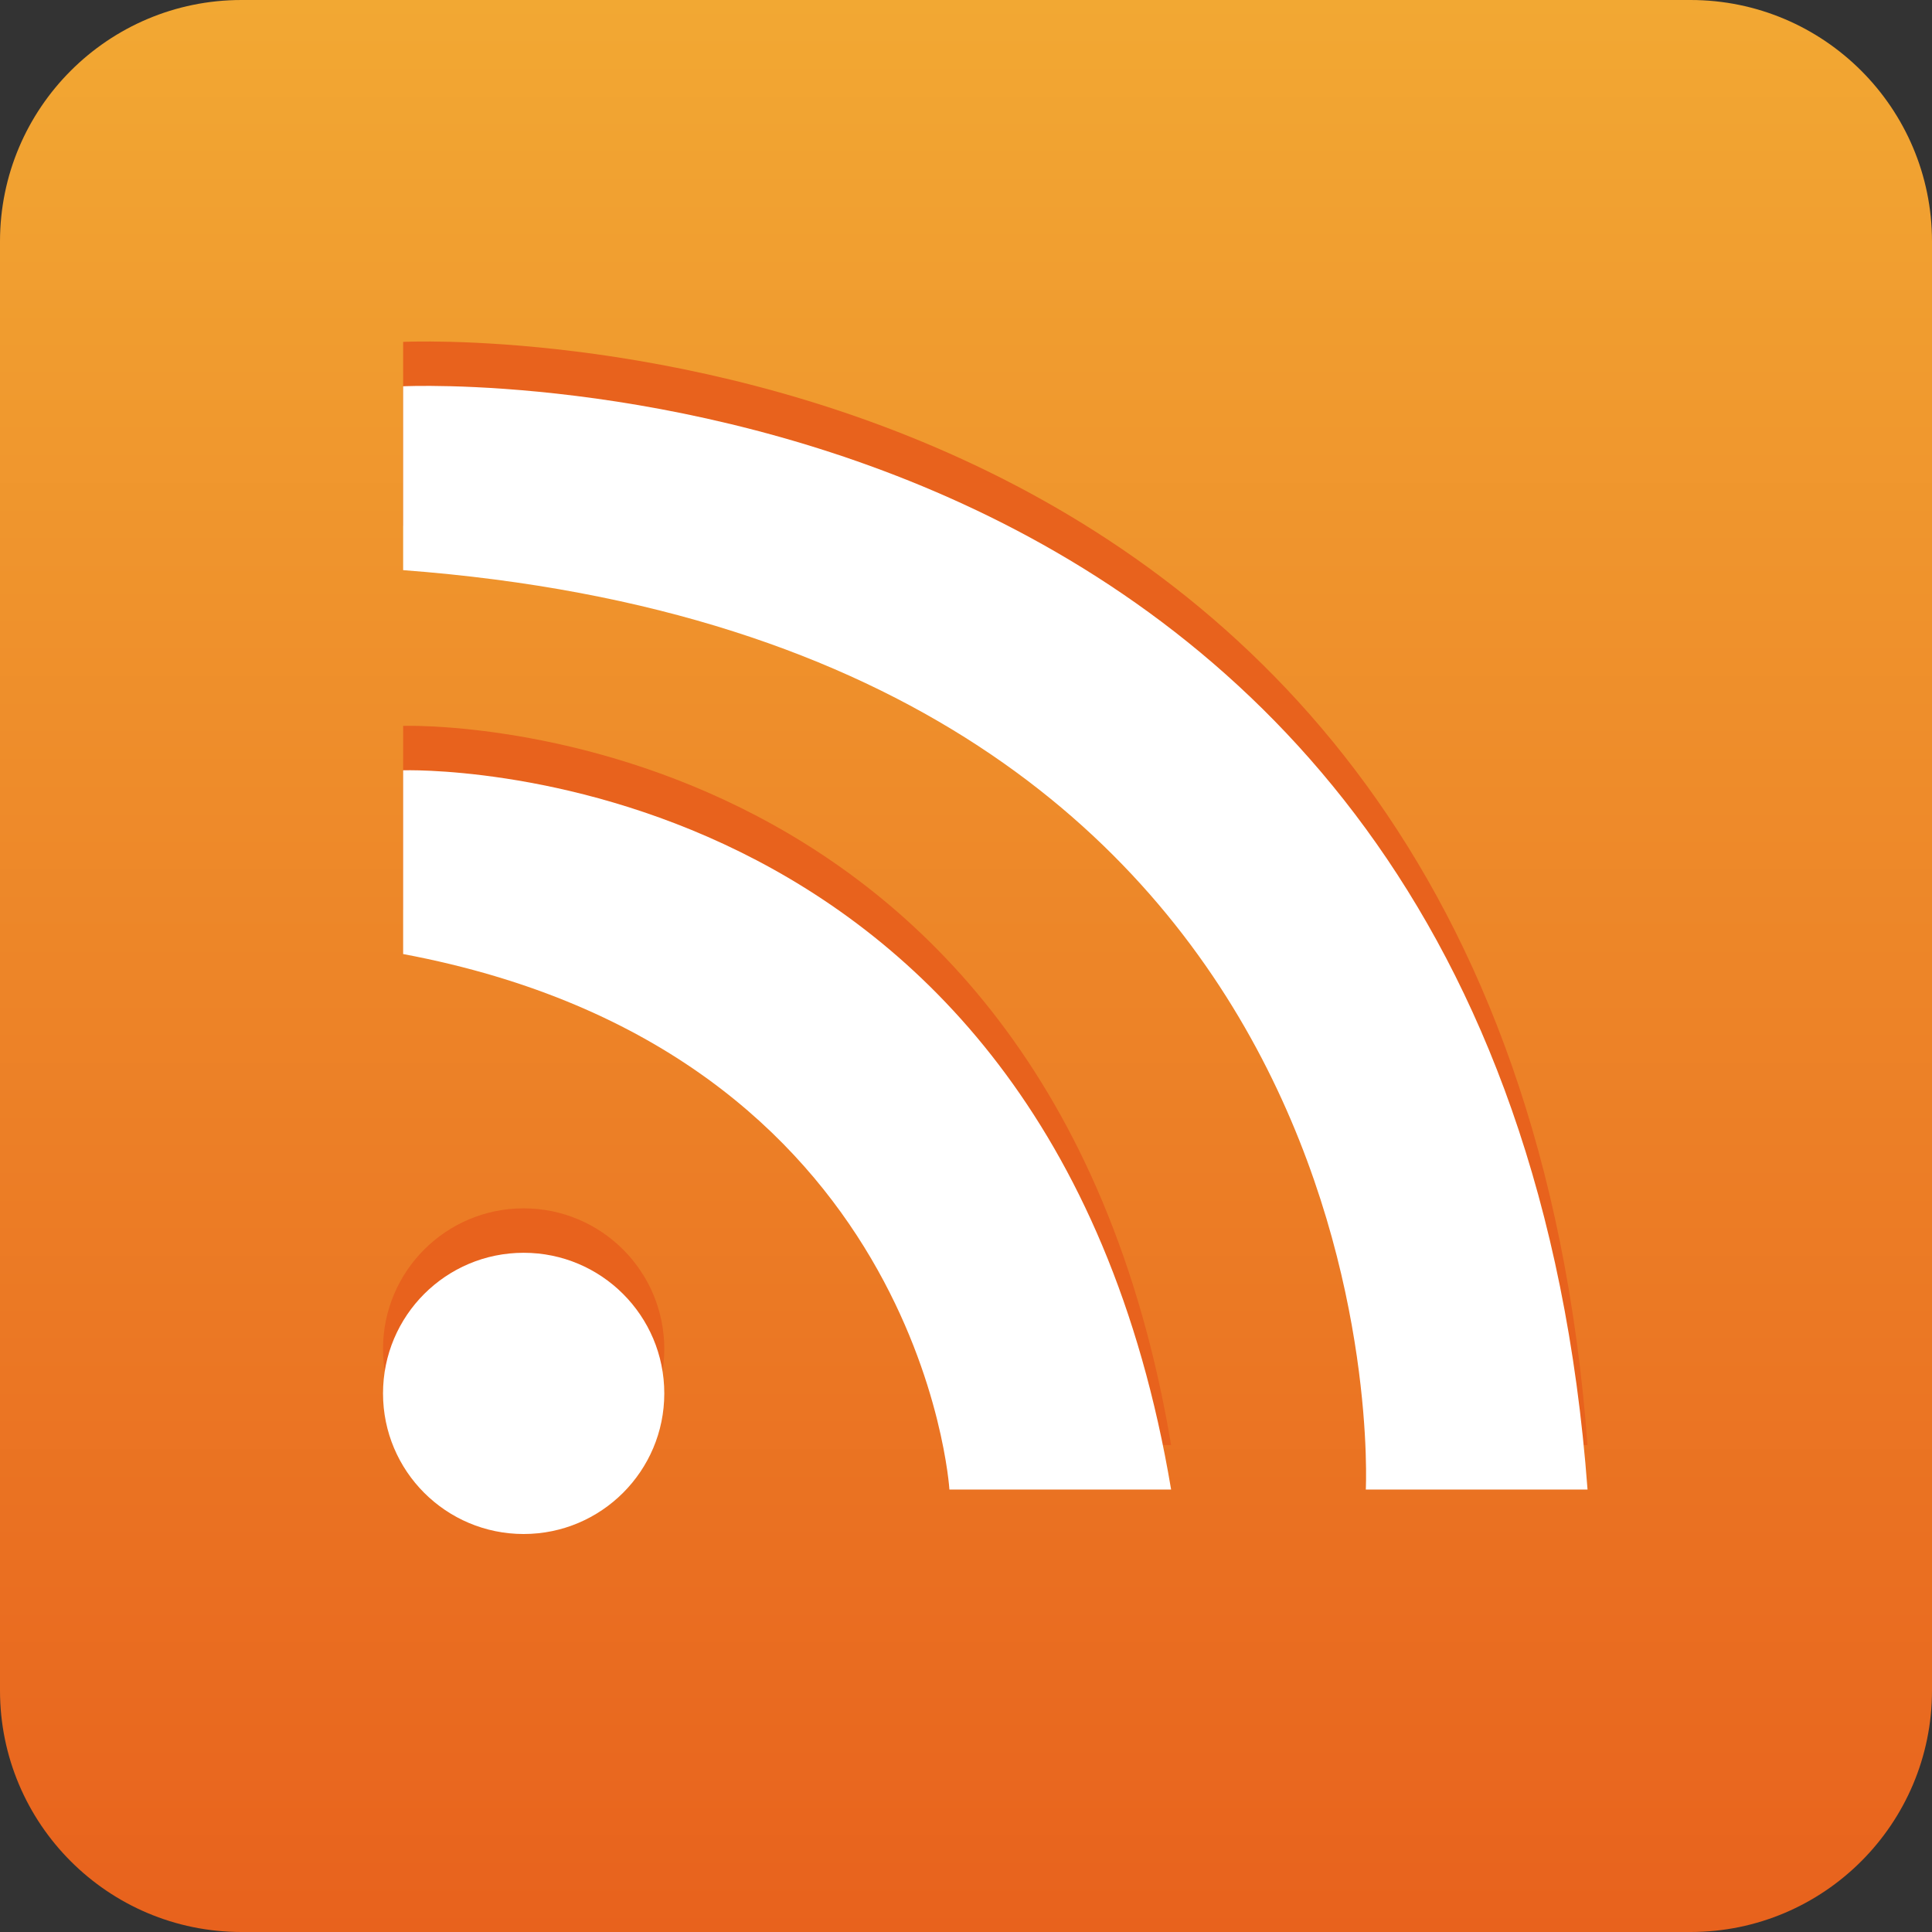
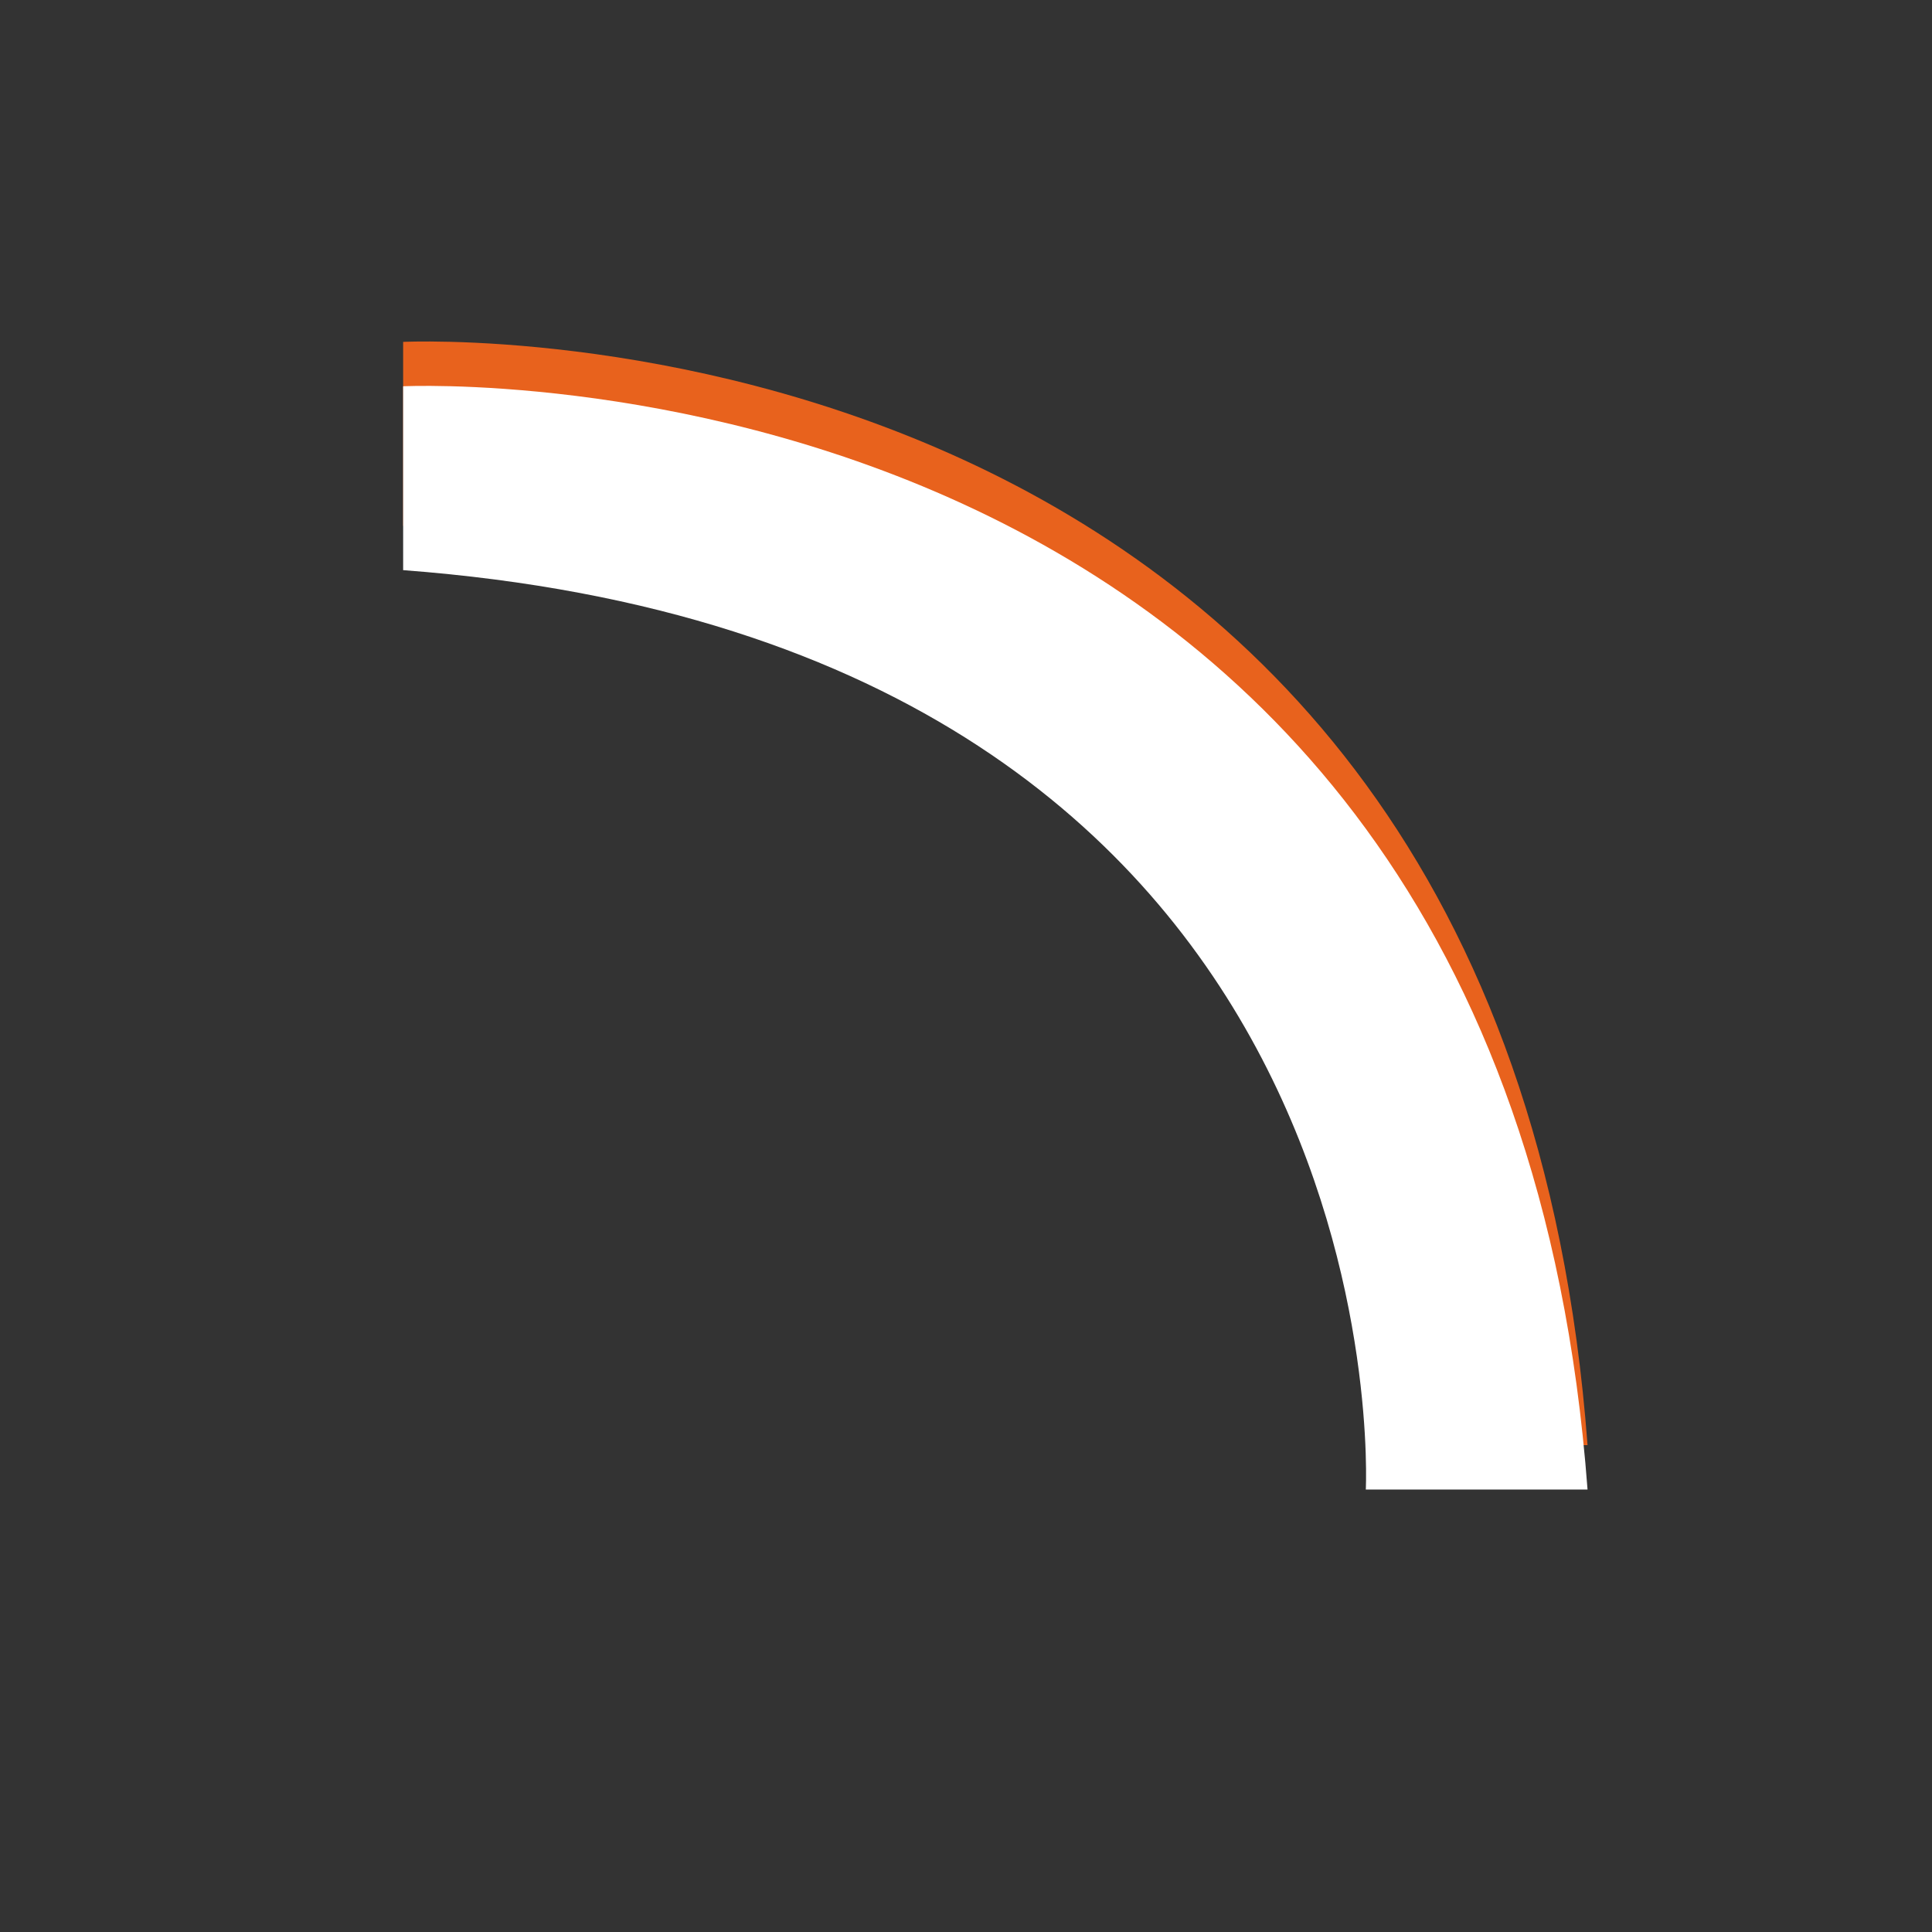
<svg xmlns="http://www.w3.org/2000/svg" version="1.1" id="Icon" x="0px" y="0px" viewBox="0 0 48 48" enable-background="new 0 0 48 48" xml:space="preserve">
  <rect x="0" y="0" width="48" height="48" fill="#333333" stroke="none" />
  <linearGradient id="SVGID_1_" gradientUnits="userSpaceOnUse" x1="24" y1="0" x2="24" y2="48.001">
    <stop offset="0" style="stop-color:#F2A833" />
    <stop offset="1" style="stop-color:#E8621D" />
  </linearGradient>
-   <path fill-rule="evenodd" clip-rule="evenodd" fill="url(#SVGID_1_)" d="M48,42c0,3.313-2.687,6-6,6H6c-3.313,0-6-2.687-6-6V6  c0-3.313,2.687-6,6-6h36c3.313,0,6,2.687,6,6V42z" />
  <path fill="#E8621D" d="M10.016,8.494c0,0,27.276-1.343,29.426,27.41h-5.509c0,0,1.076-20.959-23.917-22.841V8.494z" />
-   <path fill="#E8621D" d="M10.016,18.034c0,0,15.99-0.538,19.08,17.869h-5.508c0,0-0.671-10.883-13.572-13.302V18.034z" />
-   <path fill="#E8621D" d="M13.01,30.021c1.928,0,3.494,1.563,3.494,3.494c0,1.928-1.566,3.493-3.494,3.493  c-1.93,0-3.494-1.564-3.494-3.493C9.516,31.585,11.08,30.021,13.01,30.021z" />
  <path fill="#FFFFFF" d="M10.016,9.597c0,0,27.276-1.343,29.426,27.41h-5.509c0,0,1.076-20.96-23.917-22.842V9.597z" />
-   <path fill="#FFFFFF" d="M10.016,19.138c0,0,15.99-0.539,19.08,17.869h-5.508c0,0-0.671-10.882-13.572-13.304V19.138z" />
-   <path fill="#FFFFFF" d="M13.01,31.125c1.928,0,3.494,1.562,3.494,3.494c0,1.928-1.566,3.493-3.494,3.493  c-1.93,0-3.494-1.564-3.494-3.493C9.516,32.688,11.08,31.125,13.01,31.125z" />
</svg>